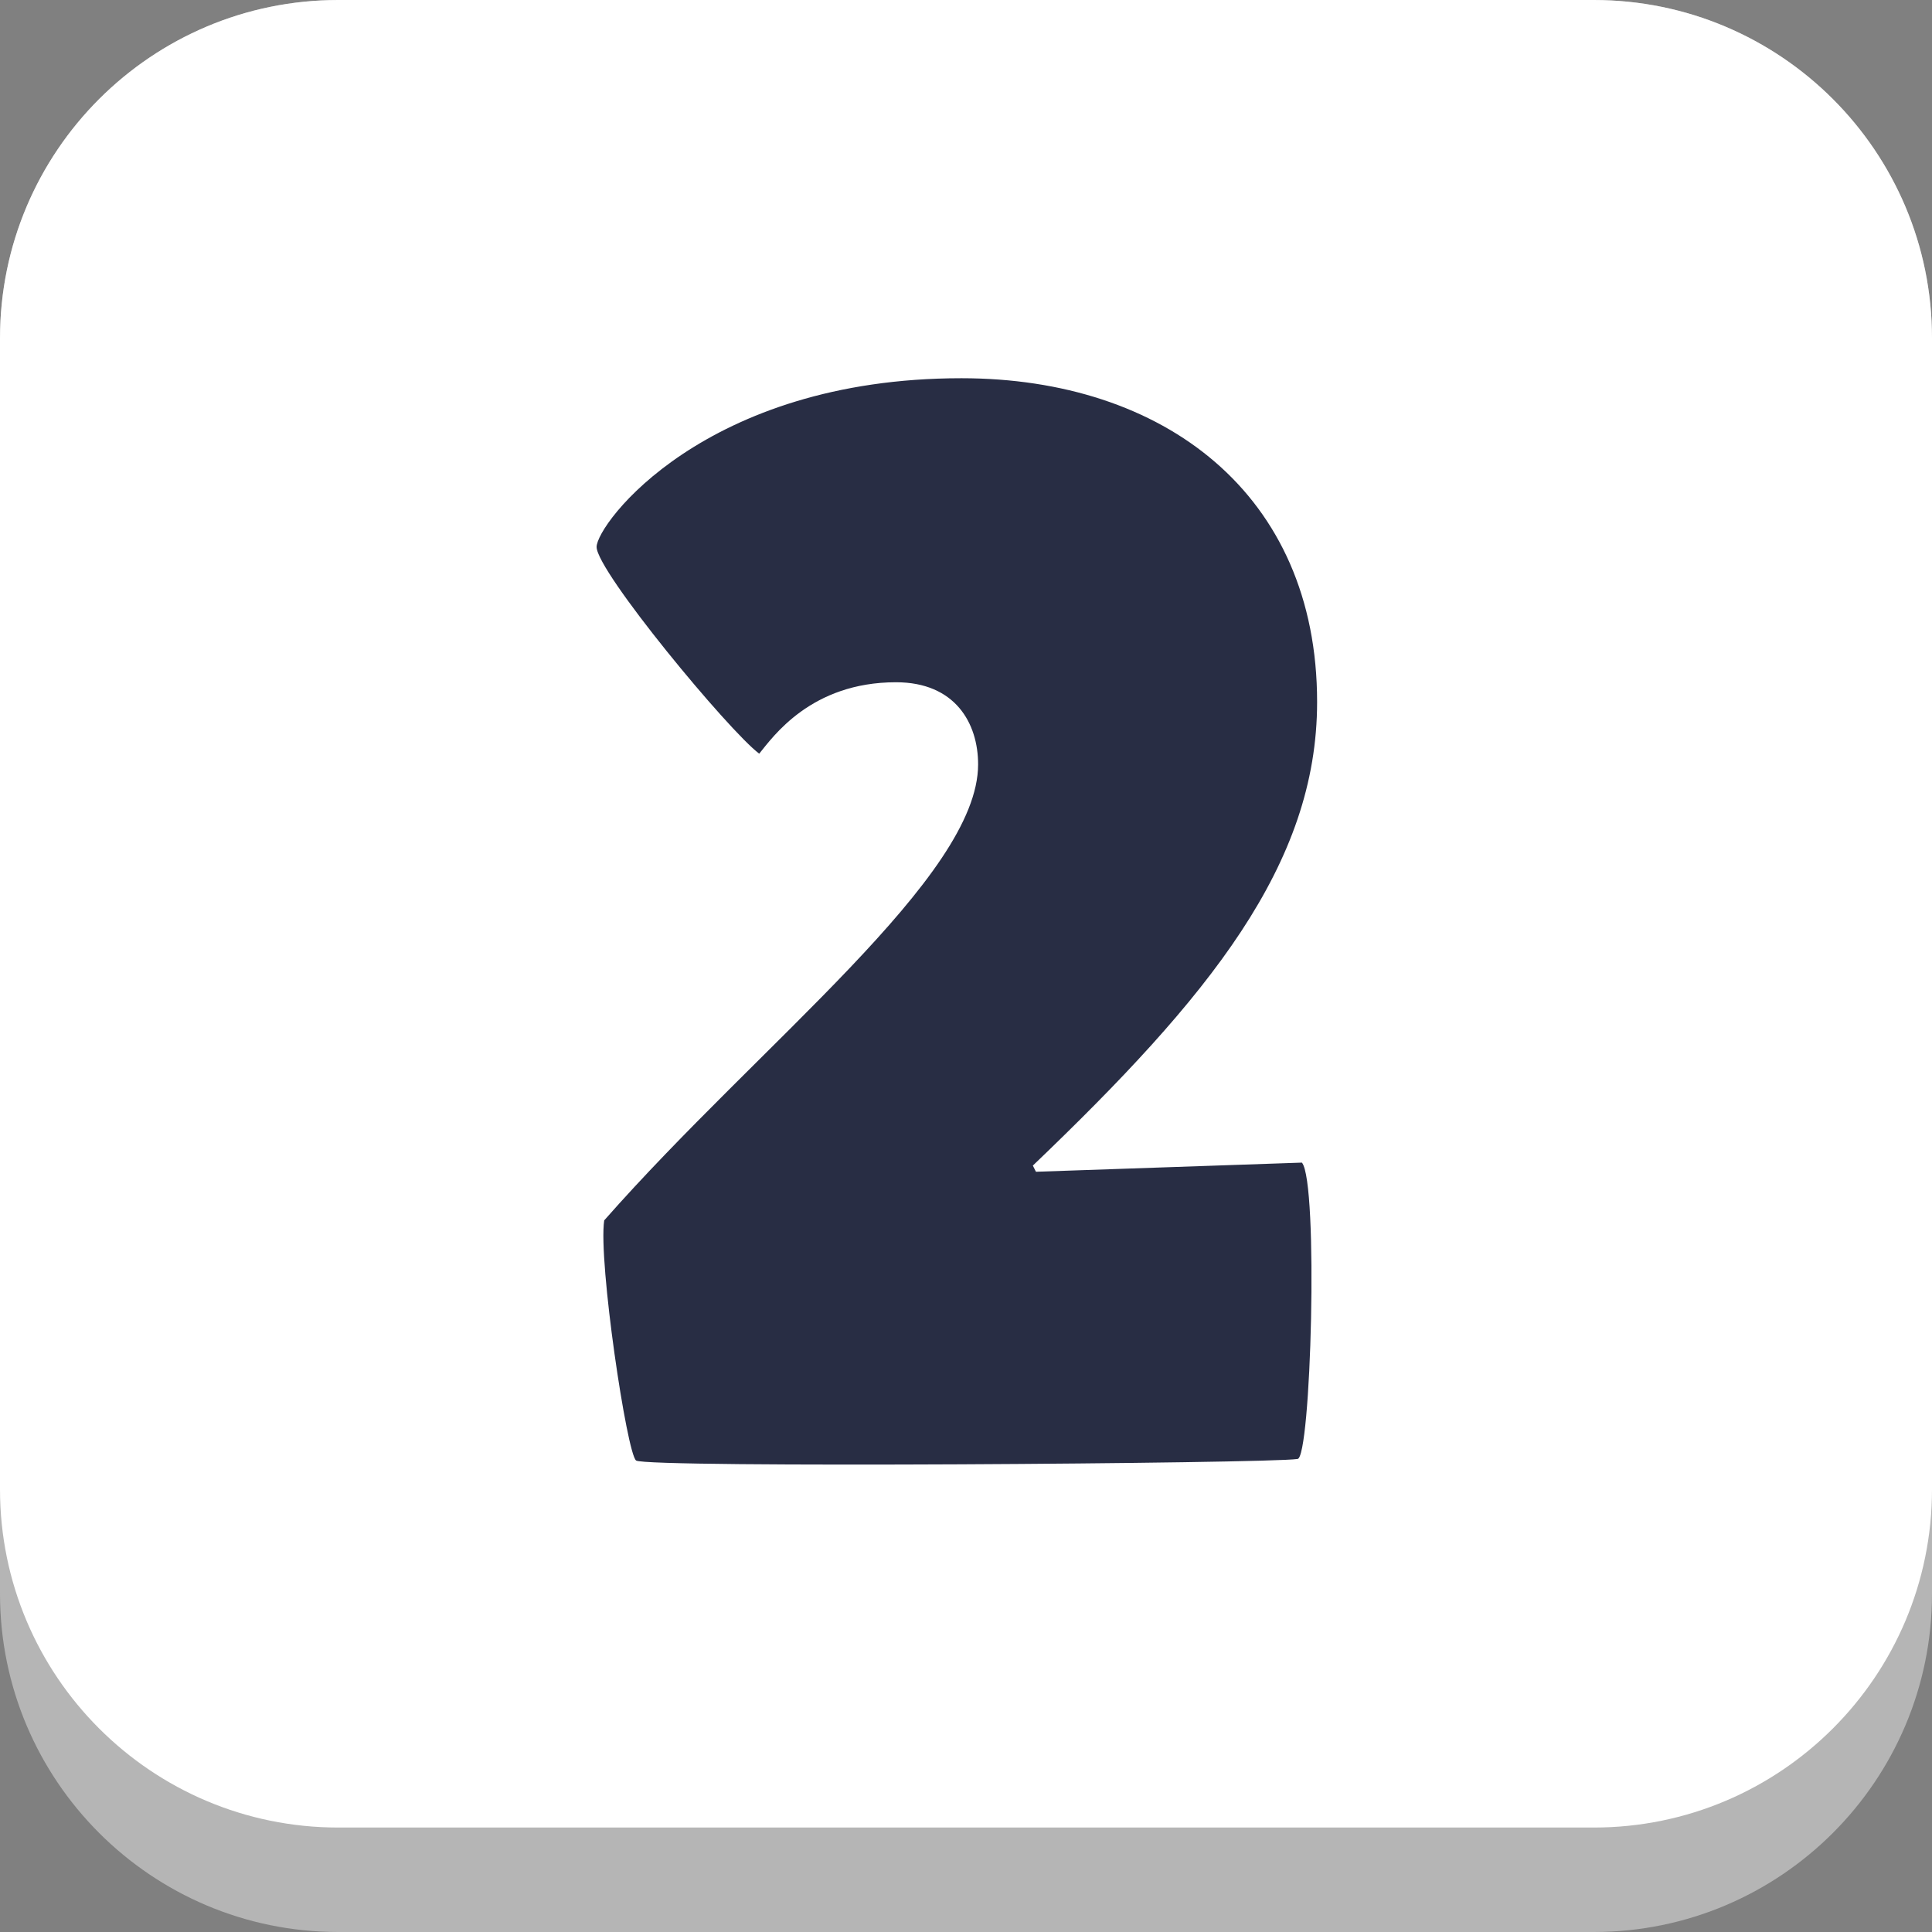
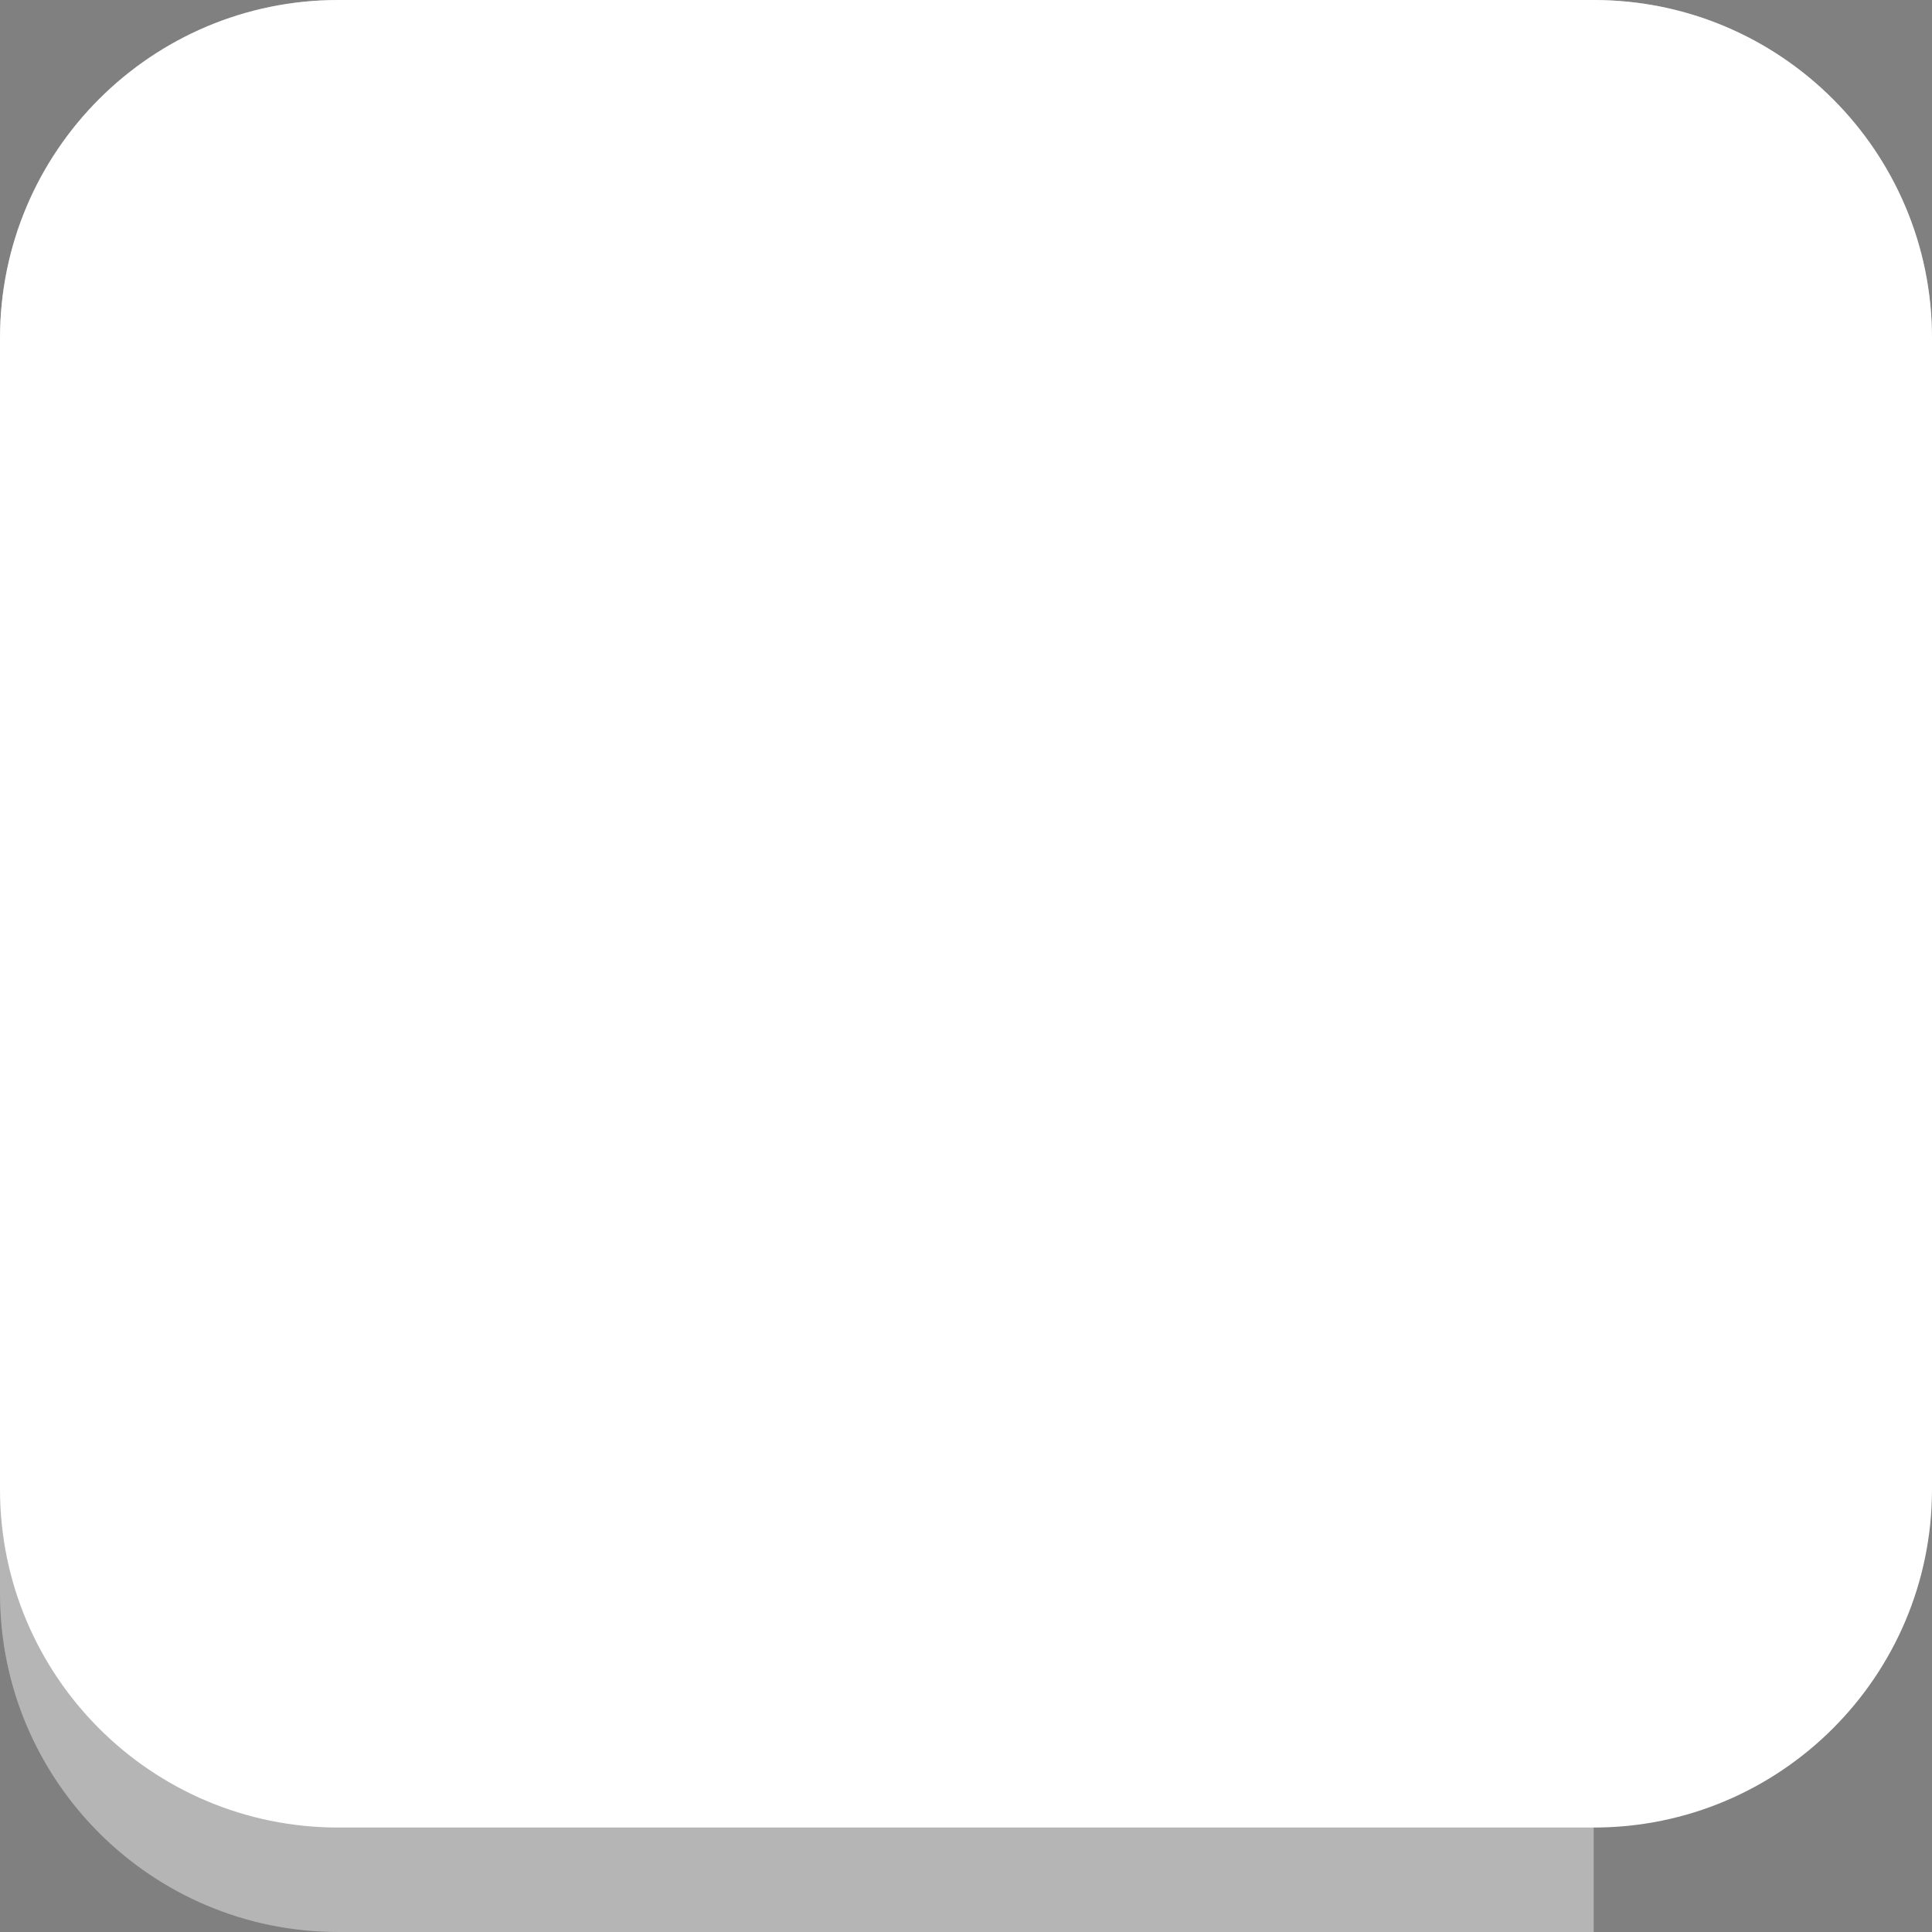
<svg xmlns="http://www.w3.org/2000/svg" id="Capa_1" enable-background="new 0 0 300 300" height="512" viewBox="0 0 300 300" width="512">
  <rect x="0" y="0" width="300" height="300" fill="#808080" stroke="none" />
-   <path d="m247.47 300h-194.94c-29.01 0-52.53-23.52-52.53-52.53v-194.94c0-29.01 23.52-52.53 52.53-52.53h194.94c29.01 0 52.53 23.52 52.53 52.53v194.94c0 29.01-23.52 52.53-52.53 52.53z" fill="#b5b5b5" />
+   <path d="m247.47 300h-194.94c-29.01 0-52.53-23.52-52.53-52.53v-194.94c0-29.01 23.52-52.53 52.53-52.53h194.94c29.01 0 52.53 23.52 52.53 52.53c0 29.01-23.52 52.53-52.53 52.53z" fill="#b5b5b5" />
  <path d="m247.47 283.78h-194.94c-29.01 0-52.53-23.52-52.53-52.53v-178.72c0-29.01 23.52-52.53 52.53-52.53h194.94c29.01 0 52.53 23.52 52.53 52.53v178.72c0 29.01-23.52 52.53-52.53 52.53z" fill="#fff" />
  <g>
-     <path d="m160.86 181.95 41.3-1.42c2.6 3.07 1.42 46.26-.71 46.02-4.48.71-101.02 1.42-102.67.24-1.42-.94-5.9-30.92-4.96-37.29 24.31-27.61 58.06-53.34 58.06-70.81 0-6.37-3.54-12.75-12.75-12.75-13.22 0-19.12 8.5-21.24 11.09-4.72-3.54-25.25-28.32-25.25-32.1 0-3.54 16.76-26.2 56.65-26.2 31.39 0 55.23 17.94 55.23 50.27 0 25.25-16.76 45.79-44.14 71.99z" fill="#282d44" />
-   </g>
+     </g>
</svg>